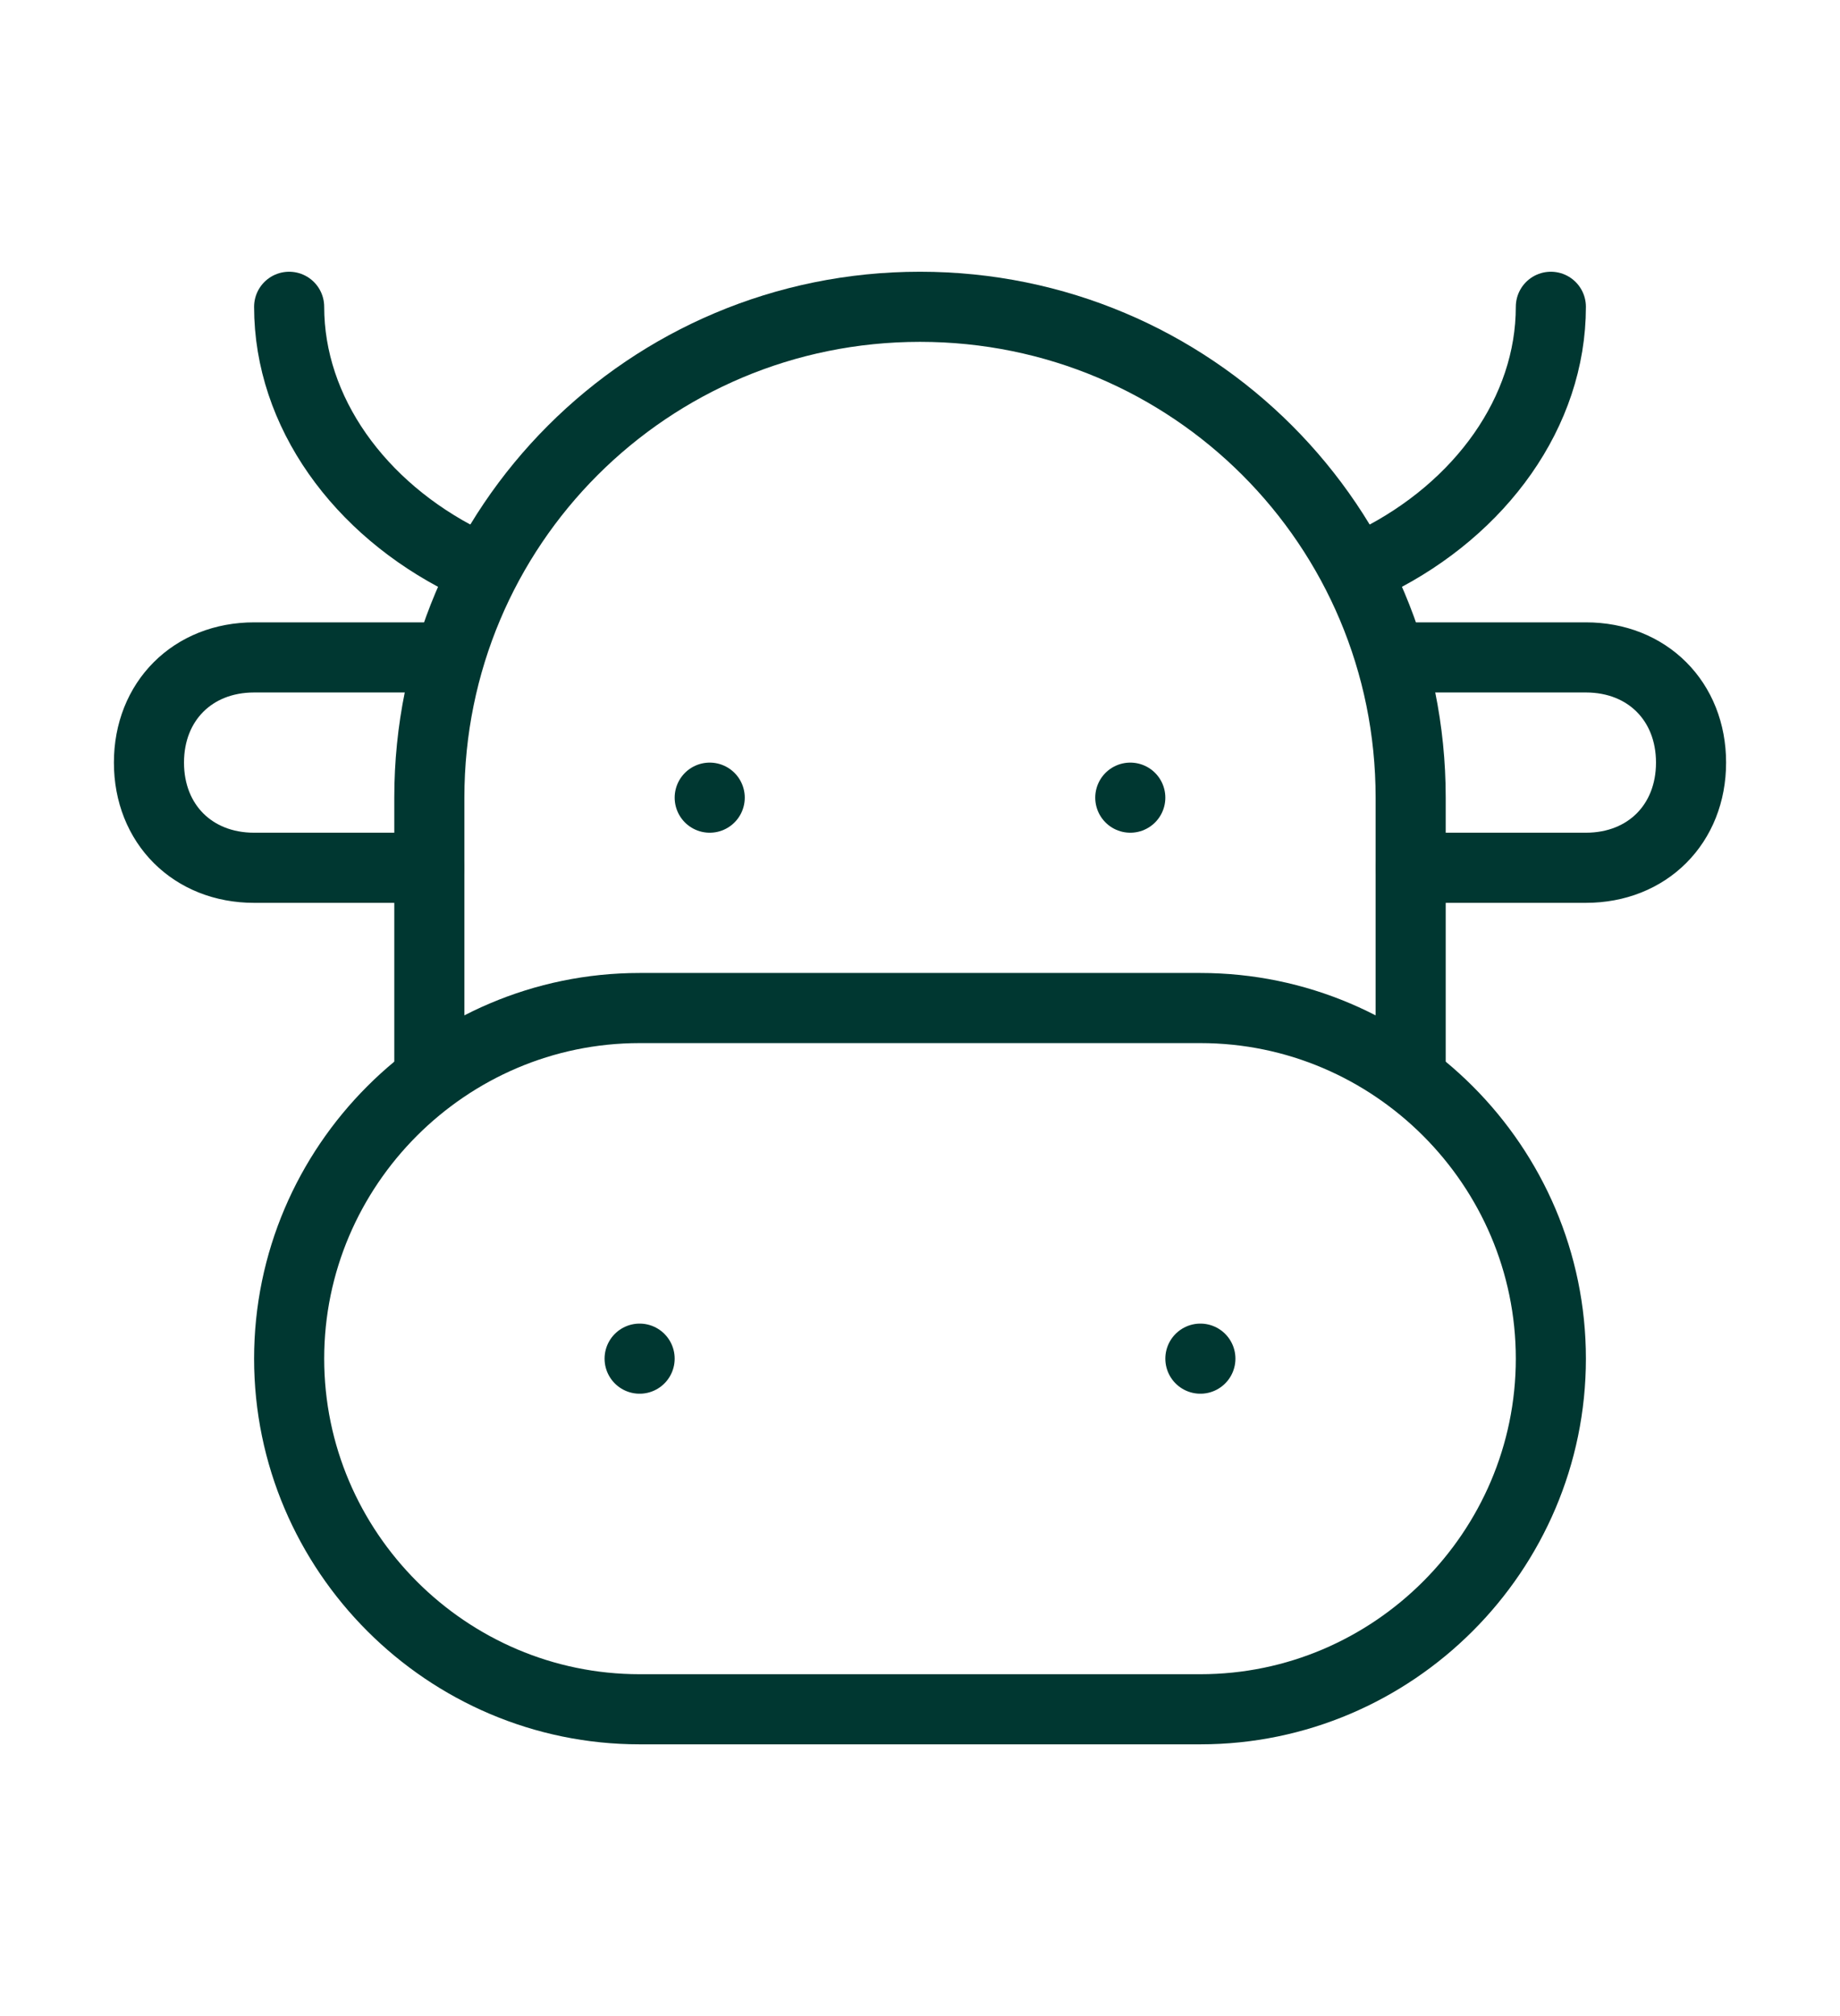
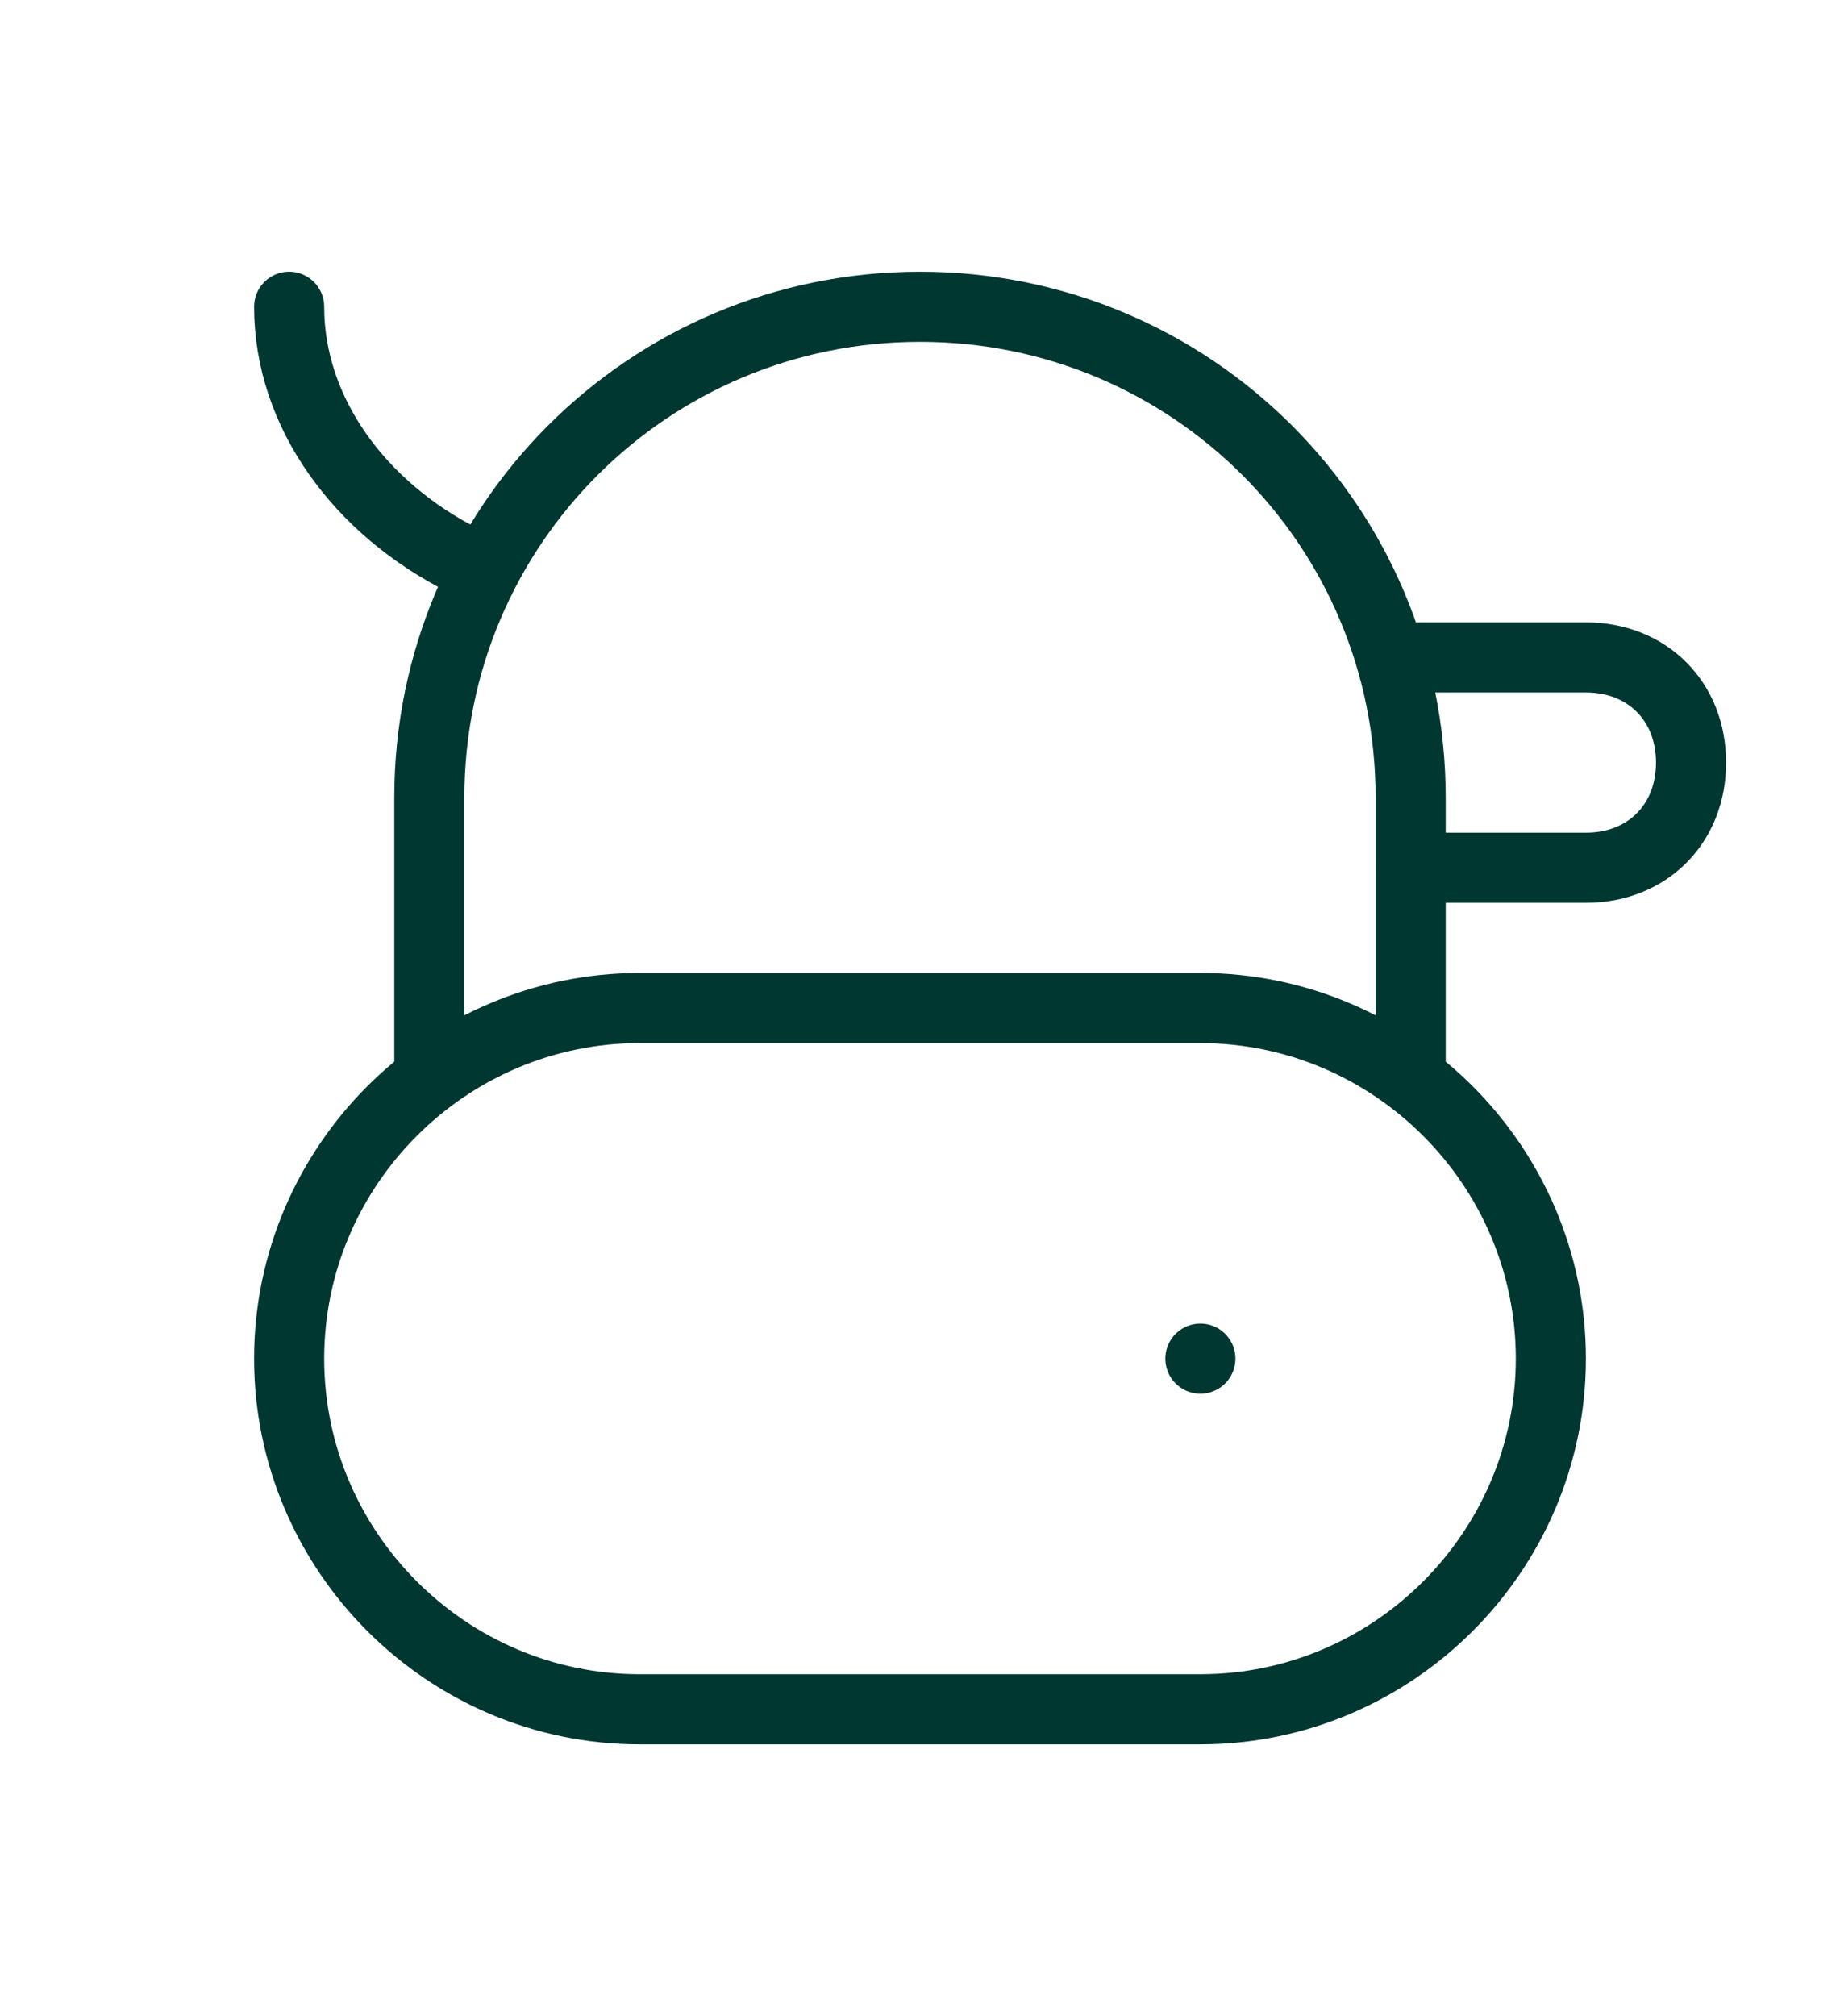
<svg xmlns="http://www.w3.org/2000/svg" width="21px" height="23px" id="Layer_1" viewBox="0 0 21 23">
  <defs>
    <style>      .st0 {        fill: none;        stroke: #003731;        stroke-linecap: round;        stroke-linejoin: round;        stroke-width: .8px;      }    </style>
  </defs>
-   <path class="st0" d="M8.1,9.1h0" />
-   <path class="st0" d="M12.9,9.1h0" />
  <path class="st0" d="M3.3,3.5c0,1.2.8,2.3,2,2.9h.2" />
-   <path class="st0" d="M17.7,3.5c0,1.2-.8,2.3-2,2.9h-.2" />
-   <path class="st0" d="M4.9,9.9h-2c-.7,0-1.2-.5-1.2-1.2s.5-1.2,1.2-1.2h2" />
  <path class="st0" d="M16.1,7.5h2c.7,0,1.2.5,1.2,1.2s-.5,1.2-1.2,1.2h-2" />
  <path class="st0" d="M16.1,12.3v-3.2c0-3.1-2.5-5.6-5.6-5.6s-5.6,2.5-5.6,5.6v3.2" />
-   <path class="st0" d="M7.3,15.5h0" />
  <path class="st0" d="M13.7,15.5h0" />
  <path class="st0" d="M13.7,19.5h-6.4c-2.2,0-4-1.8-4-4s1.8-4,4-4h6.4c2.2,0,4,1.8,4,4s-1.8,4-4,4Z" />
</svg>